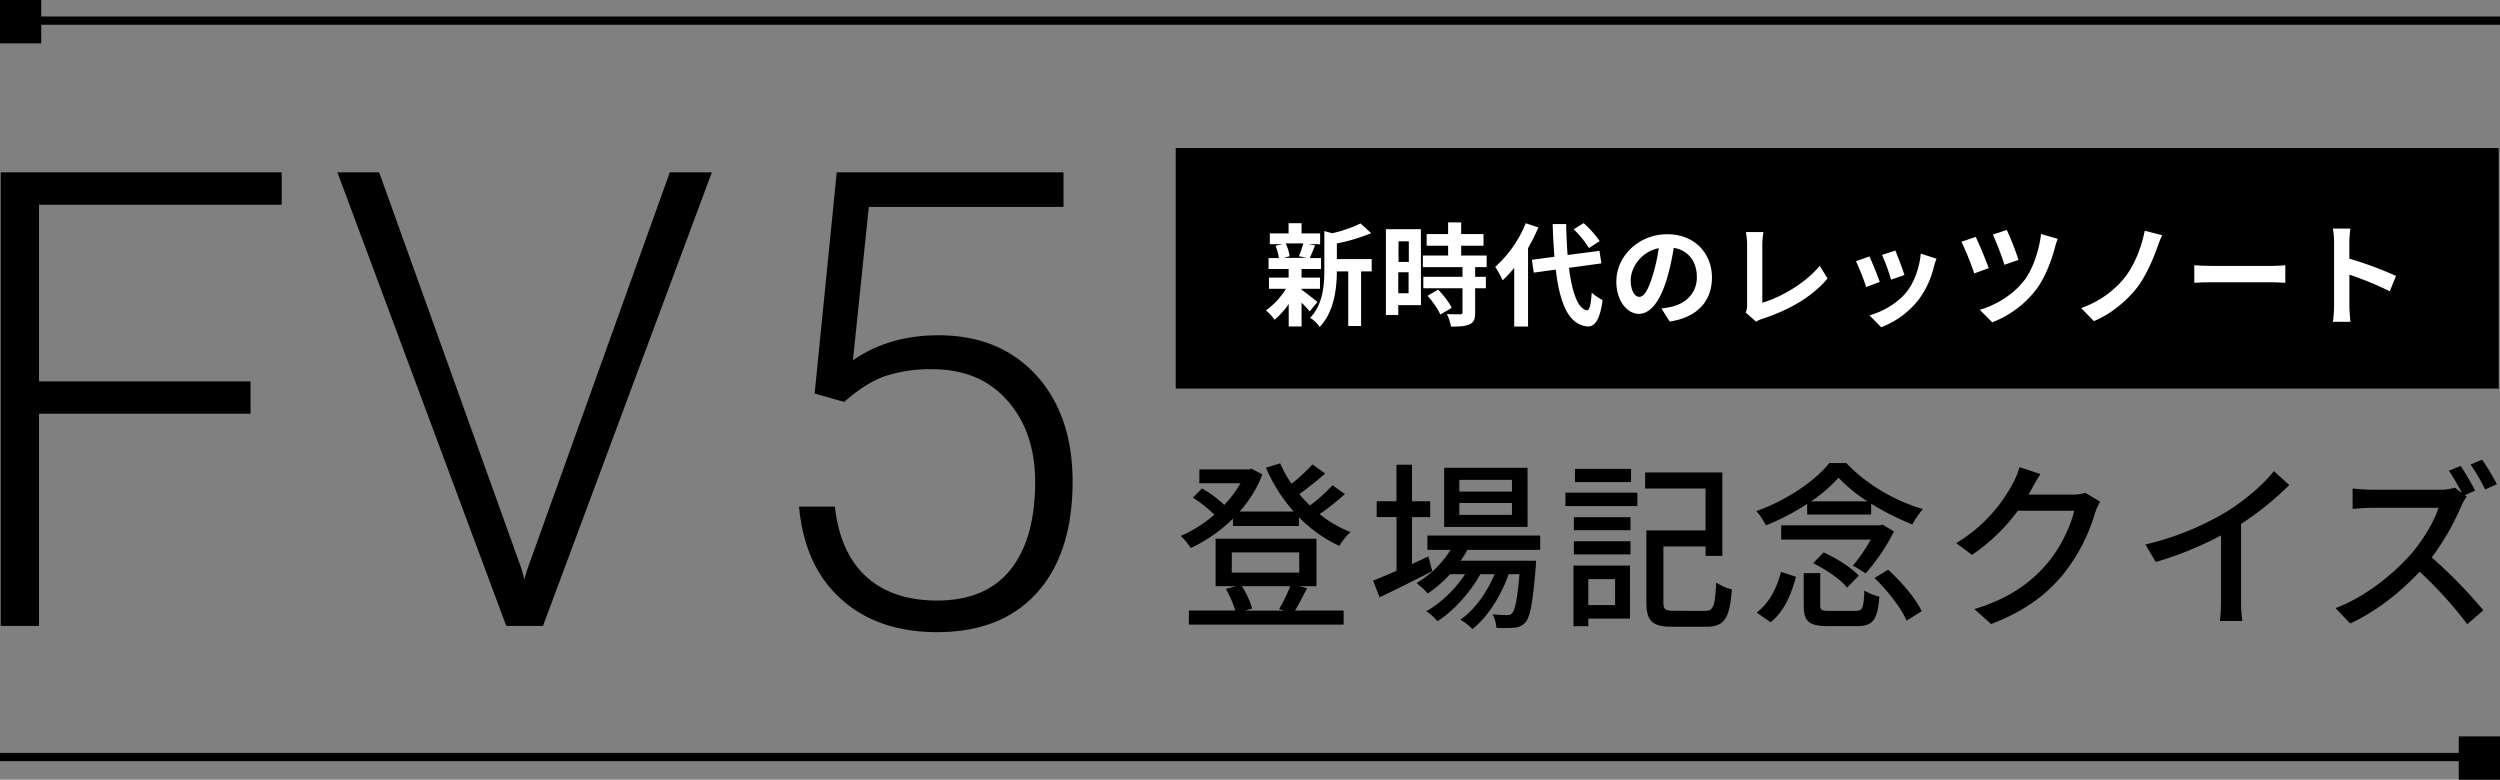
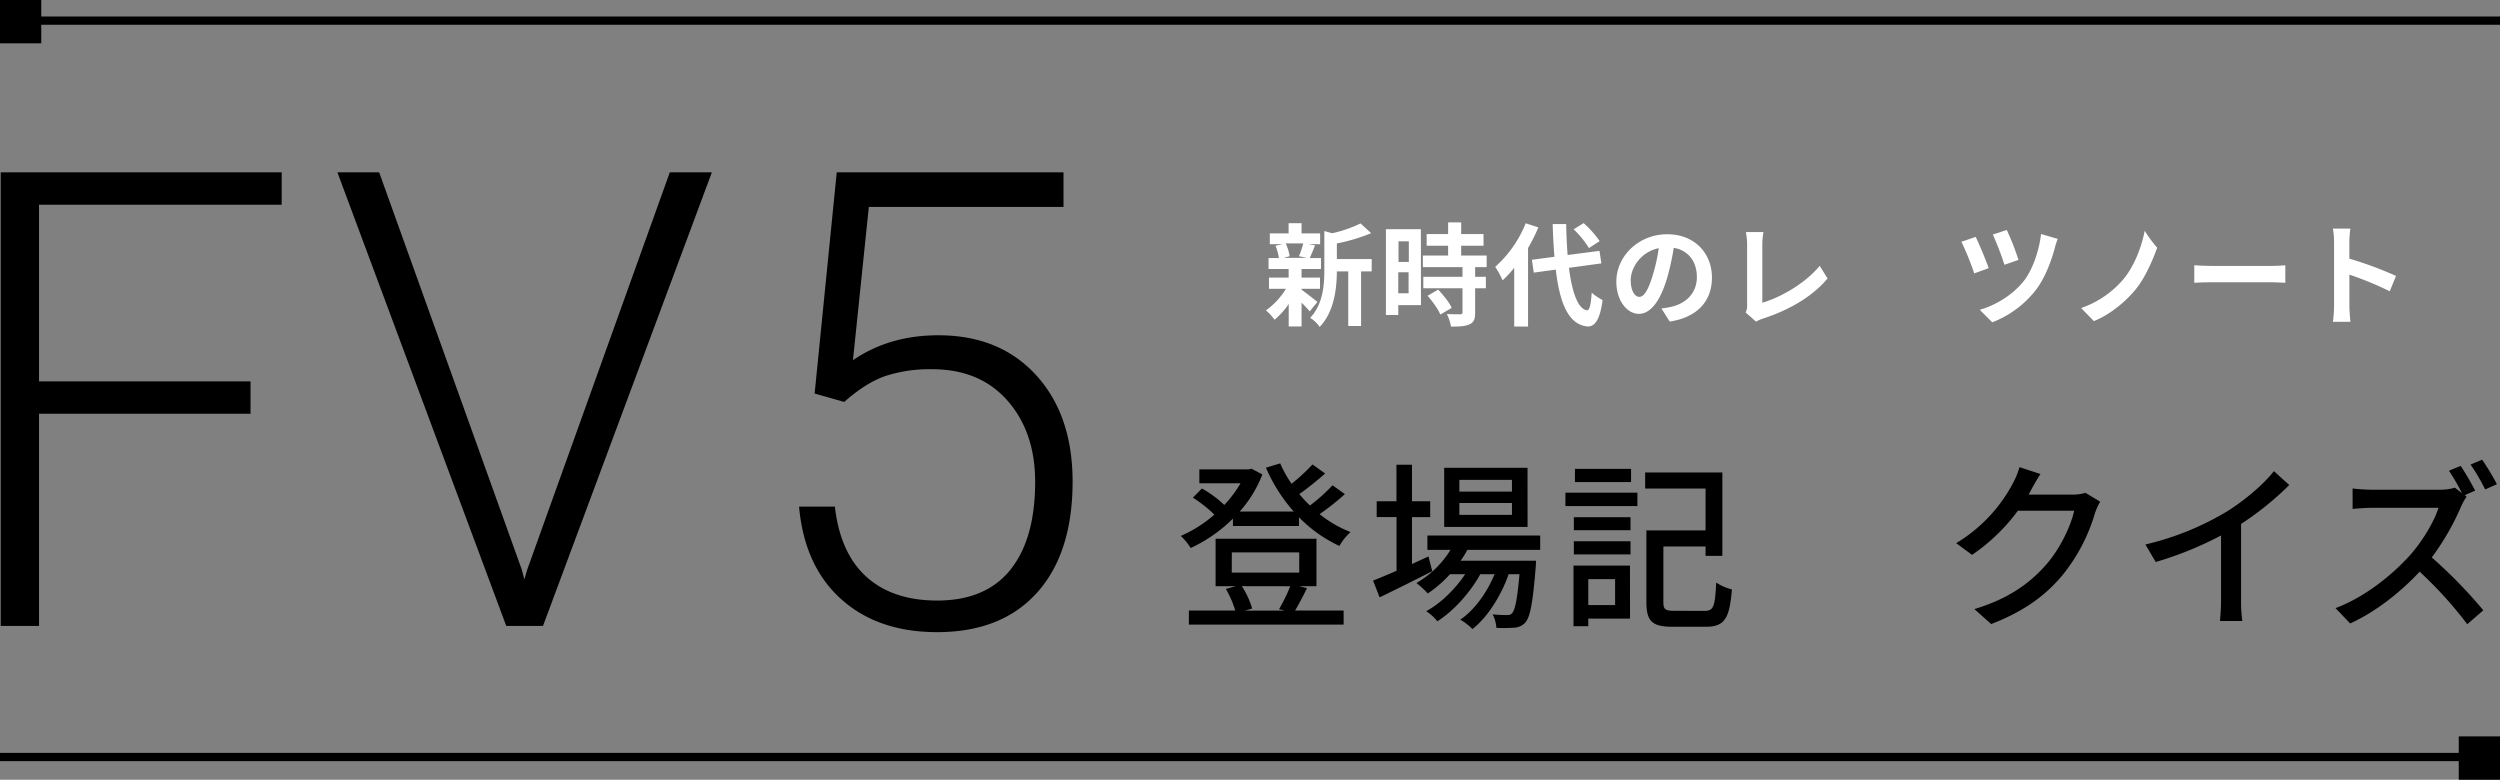
<svg xmlns="http://www.w3.org/2000/svg" viewBox="0 0 1212 378">
  <rect x="0" y="0" width="1212" height="378" fill="#808080" stroke="none" />
  <defs>
    <style>.cls-1{fill:#fff;}.cls-2{fill:none;stroke:#000;stroke-miterlimit:10;stroke-width:4px;}</style>
  </defs>
  <title>top_title</title>
  <g id="レイヤー_2" data-name="レイヤー 2">
    <g id="レイヤー_1-2" data-name="レイヤー 1">
-       <rect x="569.99" y="71.76" width="641.4" height="116.62" />
      <path class="cls-1" d="M631,140.46c1.95,1.35,6.44,4.92,7.69,5.9l-3.74,4.6a52.41,52.41,0,0,0-3.95-4.22v11.53h-6.23V147.39a38,38,0,0,1-6.88,7.63,23.72,23.72,0,0,0-4.17-4.55A35.31,35.31,0,0,0,623.43,140H615.2v-5.41h9.53v-4.17H615v-5.31h5a24.88,24.88,0,0,0-1.62-5.95l3.3-.76h-6.07v-5.25h9.1v-4.93H631v4.93h9v5.25h-5.58l3.14.6c-1,2.32-1.84,4.49-2.6,6.11h5.47v5.31H631v4.17h8.93V140H631ZM623.3,118a22.06,22.06,0,0,1,1.91,6.21l-2.82.79h11.07l-3.73-.79a41.15,41.15,0,0,0,2.09-6.21ZM665,131.58h-5.14v26.47h-6.23V131.58h-5.52c-.06,8.06-1.19,19.49-8.34,26.91a14.84,14.84,0,0,0-4.6-4.39c6.22-6.6,6.87-15.81,6.87-23.28V112l3.79,1.08a62.83,62.83,0,0,0,13.76-4.76l5.14,4.71a87.76,87.76,0,0,1-16.62,5v7.58H665Z" />
      <path class="cls-1" d="M688.89,147.93h-11v4.77h-6V111.11h16.95ZM678,117v10h5V117Zm4.88,25.19V132h-5v10.18Zm32.27-12.67v4.66h5.2v5.57h-5.2v11.81c0,3.08-.59,4.71-2.71,5.68s-5,1.09-9,1.09a21.66,21.66,0,0,0-2-6.07c2.59.11,5.63.11,6.44.11s1.14-.22,1.14-1V139.75h-19v-5.57h19v-4.66H689.81v-5.63h12.24v-4.77h-10.4v-5.63h10.4v-5.68h6.33v5.68h10.83v5.63H708.38v4.77h12.35v5.63ZM697.23,140.4c2.49,2.66,5.41,6.23,6.55,8.88l-5.52,3.2c-1-2.49-3.74-6.34-6.17-9.1Z" />
      <path class="cls-1" d="M745.8,110.24a86.39,86.39,0,0,1-5,10v38.06h-6.71V129.84a50.29,50.29,0,0,1-5.63,6.07,41.33,41.33,0,0,0-3.58-6.55,56.44,56.44,0,0,0,14.78-21.12Zm14.83,19.6c1.52,12,4.39,20,8.72,20.58,1.25.11,1.9-2.6,2.33-8.61,1.19,1.41,4.06,3,5.25,3.68-1.35,10.45-4.28,12.94-7.31,12.78-9.15-.87-13.43-11-15.38-27.56l-10.66,1.46-.92-6.22,10.93-1.47c-.38-4.87-.7-10.17-.86-15.86h6.55c.11,5.31.32,10.4.7,15l15.44-2,.92,6.07Zm9.7-9.58a46.59,46.59,0,0,0-7.42-9.09l4.82-3a49,49,0,0,1,7.79,8.71Z" />
      <path class="cls-1" d="M805.46,149.55c2.06-.27,3.58-.54,5-.86,6.87-1.63,12.18-6.55,12.18-14.35,0-7.42-4-12.94-11.21-14.19a118.1,118.1,0,0,1-3.19,14.57c-3.2,10.83-7.86,17.43-13.7,17.43s-10.94-6.55-10.94-15.59c0-12.35,10.77-23,24.69-23,13.27,0,21.66,9.26,21.66,21,0,11.26-6.93,19.27-20.47,21.33Zm-4.17-16.24a84.34,84.34,0,0,0,2.87-13c-8.87,1.85-13.59,9.64-13.59,15.54,0,5.42,2.17,8.07,4.17,8.07C797,143.92,799.13,140.57,801.29,133.31Z" />
      <path class="cls-1" d="M846.29,151.5A7,7,0,0,0,847,148V118.64a33.87,33.87,0,0,0-.59-6.12h8.5a37.73,37.73,0,0,0-.54,6.12v28.1c8.82-2.49,20.9-9.42,27.83-17.87L886,135c-7.42,8.88-18.68,15.32-31.4,19.49a15.3,15.3,0,0,0-3.25,1.46Z" />
-       <path class="cls-1" d="M911.32,136.67l-6.61,2.49a108.61,108.61,0,0,0-4.93-12.51l6.5-2.33C907.63,127.08,910.23,133.64,911.32,136.67Zm27.5-11.26c-.65,1.73-1,2.86-1.3,4a43.49,43.49,0,0,1-7.36,15.86A42.25,42.25,0,0,1,912,158.65l-5.69-5.79c6-1.57,13.49-5.69,18-11.32,3.68-4.6,6.28-11.8,6.88-18.57Zm-15.54,7.9-6.5,2.27a89.66,89.66,0,0,0-4.38-12l6.44-2.11C919.87,123.78,922.52,130.82,923.28,133.31Z" />
      <path class="cls-1" d="M964.11,130l-7,2.54a134.16,134.16,0,0,0-6.22-15.32l6.93-2.38C959.5,118.26,962.86,126.32,964.11,130Zm33.46-14.19a37.18,37.18,0,0,0-1.35,4.22c-1.52,5.85-4.61,14.46-9.1,20.36a49.08,49.08,0,0,1-21.28,15.87l-6.06-6.07c7.41-2.11,15.86-7,21.38-14,4.44-5.63,7.53-15.32,8.34-22.74Zm-19,10.18-6.82,2.38a138.2,138.2,0,0,0-5.63-14.67l6.77-2.22A129.59,129.59,0,0,1,978.56,126Z" />
-       <path class="cls-1" d="M1045.81,120.1c-2.27,6.22-5.79,14.4-10.18,19.87-4.6,5.74-12.18,12.34-20.52,15.7l-6.17-6.33a47.15,47.15,0,0,0,20.57-14.08c5.2-6.28,8.78-15.65,10.24-23.39l8.44,2.16A64,64,0,0,0,1045.81,120.1Z" />
+       <path class="cls-1" d="M1045.81,120.1c-2.27,6.22-5.79,14.4-10.18,19.87-4.6,5.74-12.18,12.34-20.52,15.7l-6.17-6.33a47.15,47.15,0,0,0,20.57-14.08c5.2-6.28,8.78-15.65,10.24-23.39A64,64,0,0,0,1045.81,120.1Z" />
      <path class="cls-1" d="M1063.79,128.6c2,.16,5.9.32,8.71.32h29.08c2.49,0,4.93-.21,6.34-.32v8.5c-1.3,0-4.07-.27-6.34-.27H1072.5c-3.08,0-6.71.11-8.71.27Z" />
      <path class="cls-1" d="M1158.54,141.21a156.51,156.51,0,0,0-19.55-8.06v15.32c0,1.57.27,5.36.49,7.53H1131a57.16,57.16,0,0,0,.55-7.53V117.39a37.69,37.69,0,0,0-.55-6.55h8.45a58.18,58.18,0,0,0-.49,6.55v8a177.4,177.4,0,0,1,22.64,8.39Z" />
      <path d="M121.46,200.59H18.92V303.44H.35V83.56H136.56v15.7H18.92v85.63H121.46Z" />
      <path d="M253,276.25l1.2,4.68,1.36-4.68L324.72,83.56h20.39L263.25,303.44H245.43L163.58,83.56h20.24Z" />
      <path d="M394.93,190.78,405.65,83.56H515.59v16.76H421.21l-7.7,74.3q17.67-12.08,41.37-12.08,29.76,0,47.42,19.33T520,233.36q0,34.74-17.21,53.92t-48.48,19.18q-28.69,0-46.51-16T387.38,245.6h17.37q2.56,22.5,15.25,34t34.28,11.55q23.57,0,35.56-14.95t12-42.58q0-24.16-13.44-39.42T451.71,179a69.12,69.12,0,0,0-22.35,3.25q-9.51,3.24-20.08,12.6Z" />
      <path d="M652,239.55a126,126,0,0,1-12.25,9.71,56.25,56.25,0,0,0,15,8.67,28.78,28.78,0,0,0-5.42,6.73,66.31,66.31,0,0,1-19.6-13.91V255h-32v-3.59a72,72,0,0,1-20.47,14.26,30.58,30.58,0,0,0-4.81-5.86,62.08,62.08,0,0,0,16.27-10.32,63.49,63.49,0,0,0-10.41-8.23l4.37-4.46a54.15,54.15,0,0,1,10.85,8,55.8,55.8,0,0,0,7.87-10.5H581.45v-6.73h23.88l1.4-.35L612,230a58.52,58.52,0,0,1-11,18H627.2a79.64,79.64,0,0,1-13.47-21.26l6.91-2.1a57.35,57.35,0,0,0,5.51,9.89,91.32,91.32,0,0,0,10.15-9.36l6.12,4.37a146.41,146.41,0,0,1-12.51,10,59.5,59.5,0,0,0,5.16,5.52,82.32,82.32,0,0,0,10.94-9.8Zm-18.37,45.58c-1.92,3.94-4,7.87-5.77,10.85h23.53v6.82H576.37V296h22.48a49.64,49.64,0,0,0-4.54-10.5l4.81-1.31h-9.8v-23h48.9v23h-8.4Zm-36.48-7.52h32.72v-9.8H597.19Zm4.9,6.56a41,41,0,0,1,5,10.85l-3.5,1h19.24l-2.71-.7a81.83,81.83,0,0,0,5.43-11.11Z" />
      <path d="M694.36,276.91c-8.74,4.46-18.19,9.18-25.54,12.68l-3.15-8.13c3.15-1.23,7.09-2.89,11.37-4.73V250.66h-9.62V243H677V225.29h7.53V243h8.83v7.69h-8.83v22.75c2.62-1.23,5.33-2.45,8-3.68Zm17-10.32a41.94,41.94,0,0,1-3.24,5.24h36.57s-.09,2-.18,3.07c-1.4,17.49-2.71,24.31-5.07,26.94a7.61,7.61,0,0,1-5.25,2.45,70.74,70.74,0,0,1-8.75.09,16,16,0,0,0-1.84-6.56,58.57,58.57,0,0,0,6.83.35c1.31,0,2-.09,2.71-1,1.31-1.48,2.45-6.47,3.5-18.81h-5.25c-3.5,10.15-10.32,21.09-17.58,26.6a26.16,26.16,0,0,0-5.87-4.55c6.83-4.55,13-13.21,16.63-22.05h-6.92c-4.72,8.67-13,17.94-20.82,22.84a22.11,22.11,0,0,0-5.42-4.9c6.91-3.68,14.08-10.67,18.9-17.94h-7.35a59.14,59.14,0,0,1-10.76,9.36,45,45,0,0,0-5.51-5.07,47,47,0,0,0,16.53-16.09H692v-6.92h54.68v6.92Zm29.21-11.12H700.14V226.78h40.41ZM733,232.64H707.49v5.69H733Zm0,11.2H707.49v5.77H733Z" />
      <path d="M758.91,238.86h34.9v6.47h-34.9Zm31.32,61.05H770v3.68h-7.17V274.2h27.38ZM763,250.75h27.47v6.3H763Zm0,11.64h27.47v6.38H763Zm27.73-28.7H763.54v-6.38h27.21ZM770,280.76v12.59h13V280.76Zm56.42,15.39c4.38,0,5-2.18,5.6-13.73a23.67,23.67,0,0,0,7.61,3.32c-1.14,14.09-3.5,18.11-12.68,18.11h-16.1c-9.62,0-12.68-2.45-12.68-11.9V257.14h28.69v-20.3H797.57v-7.78H835v40.41h-8.14v-4.55H806.41v27c0,3.5.87,4.2,5.34,4.2Z" />
-       <path d="M876.11,244.28a111.54,111.54,0,0,1-20,10.41,31.88,31.88,0,0,0-4.63-6.91c14.43-5.08,28.43-14.53,35.34-23.27h8.31c9.53,10.23,23.7,18.37,37.09,22.31a37.39,37.39,0,0,0-5.08,7.43,126.8,126.8,0,0,1-20-10.06v5.25h-31Zm-24.49,52.66c6.12-4.46,9.89-12.07,11.81-19.68l7.26,2.36c-2.19,8.22-5.6,16.8-12.33,22.05Zm66.57-39.28A97.43,97.43,0,0,1,904.46,278a58.24,58.24,0,0,0-6.21-3.76A85.14,85.14,0,0,0,907,261.6H863.52v-6.91h47.85l1.31-.35Zm-18.63,38.49c3.41,0,3.94-1.13,4.29-9.88a25.33,25.33,0,0,0,7.26,3c-.88,11.37-3.15,14.26-10.85,14.26H886.17c-9.36,0-11.72-2.36-11.72-10.06V277.87h8v15.57c0,2.36.7,2.71,4.55,2.71Zm5.77-53.1a72.69,72.69,0,0,1-14-11.46A71.8,71.8,0,0,1,878,243.05Zm-21.25,24.76c6.12,2.71,13.55,7.35,17,11.29l-5.6,5.77C892.39,281,885.21,276,879,273.06Zm31.31,8.4c6.56,6,13.47,14.08,16.27,20.12l-7.34,4.55c-2.54-5.95-9.1-14.52-15.58-20.65Z" />
      <path d="M1018.17,243.23a30.4,30.4,0,0,0-2.46,5.33,86.56,86.56,0,0,1-15.39,29.75c-8.05,9.88-18.63,17.93-35,24.23l-8.14-7.26c16.89-5.07,27.3-12.86,35.08-21.87,6.47-7.44,11.72-18.46,13.3-25.81h-27.3A91.22,91.22,0,0,1,956.05,269l-7.69-5.69a74.26,74.26,0,0,0,27.46-28.95,38.78,38.78,0,0,0,3.24-7.88l10.15,3.33c-1.75,2.62-3.59,6-4.55,7.78-.35.7-.79,1.49-1.22,2.19h21a20.6,20.6,0,0,0,6.56-.87Z" />
      <path d="M1086.47,290.73a65.41,65.41,0,0,0,.61,10.32h-10.85a98.81,98.81,0,0,0,.53-10.32V259.59a168.24,168.24,0,0,1-31.67,12.86l-5-8.49A137.3,137.3,0,0,0,1079.56,248c8.83-5.51,17.93-13.3,22.83-19.6l7.44,6.74A145.14,145.14,0,0,1,1086.47,254Z" />
      <path d="M1195.8,240.78a29,29,0,0,0-2.53,4.46,122.11,122.11,0,0,1-14.35,25,233.16,233.16,0,0,1,25,25.63l-7.79,6.74a194.3,194.3,0,0,0-23.09-25.46c-9.36,10-21.08,19.33-33.68,25.11l-7.09-7.44c14.17-5.33,27.3-15.92,36-25.54,5.94-6.65,11.81-16.27,13.91-23.1h-32.11c-3.41,0-8.13.44-9.53.53v-9.89a94.3,94.3,0,0,0,9.53.61h32.46a25.83,25.83,0,0,0,7.61-1l3.41,2.63a100.29,100.29,0,0,0-6.3-10.85l5.69-2.36a133.21,133.21,0,0,1,7,12l-5,2.19Zm7.53-17.93a117,117,0,0,1,7.17,11.89l-5.69,2.54a96.14,96.14,0,0,0-7.08-12.07Z" />
      <line class="cls-2" y1="367" x2="1212" y2="367" />
      <rect x="1192" y="357" width="20" height="21" />
      <line class="cls-2" x1="1212" y1="10" y2="10" />
      <rect width="20" height="21" transform="translate(20 21) rotate(-180)" />
    </g>
  </g>
</svg>